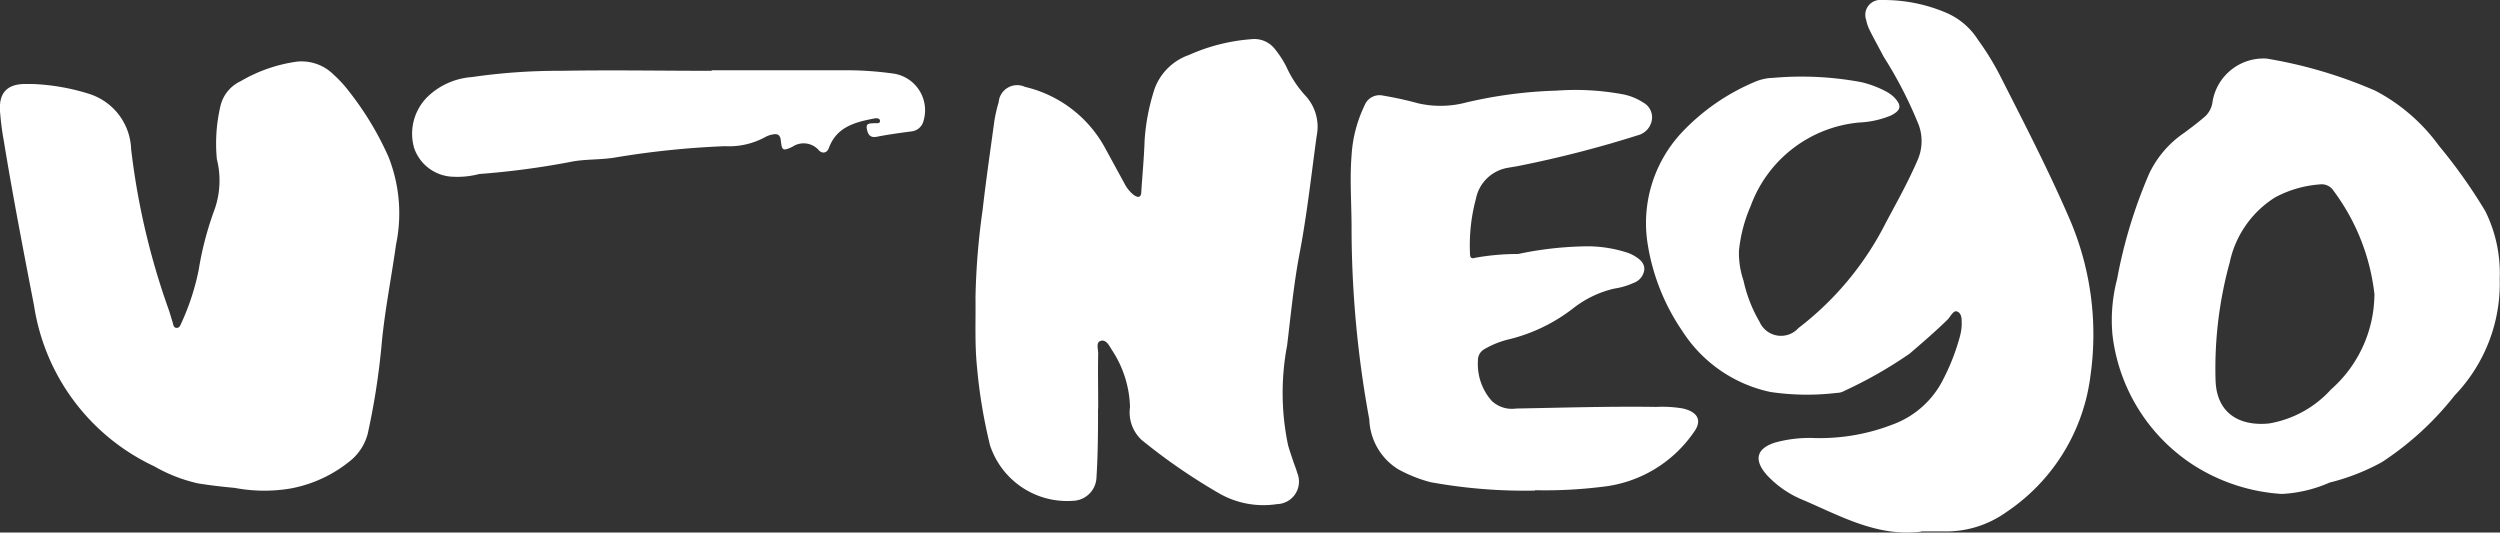
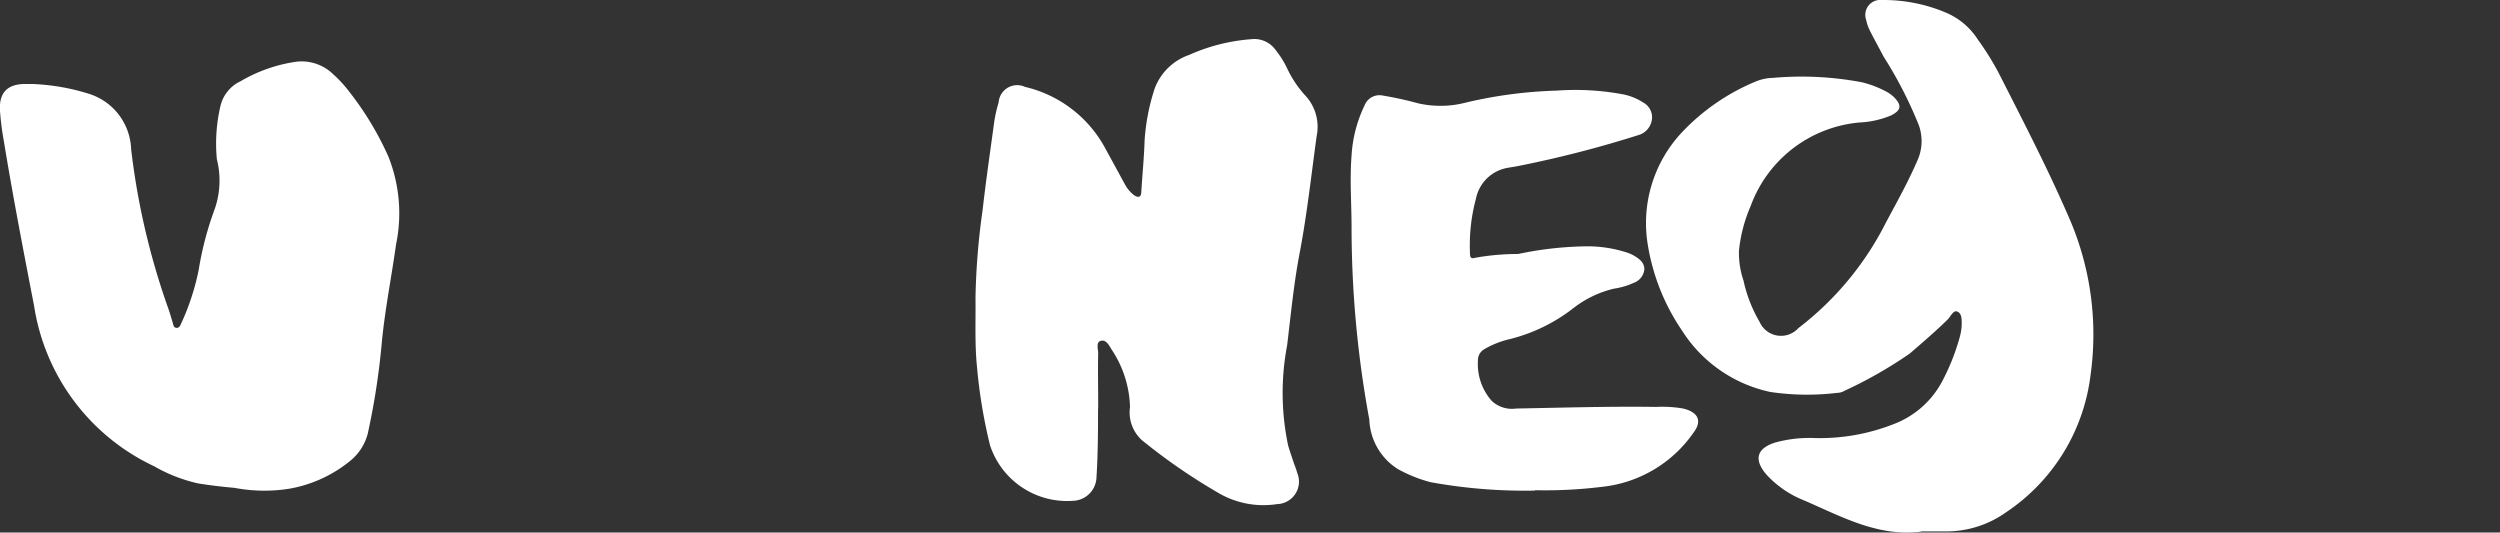
<svg xmlns="http://www.w3.org/2000/svg" width="130.014" height="27.695" viewBox="0 0 130.014 27.695">
  <rect x="0" y="0" width="130.014" height="27.695" fill="#333333" stroke="none" />
  <g id="Logo_Branco" data-name="Logo Branco" transform="translate(0 0)">
    <path id="Caminho_39" data-name="Caminho 39" d="M229.564,27.667c-2.267.286-4.172-.8-6.136-1.642a5.257,5.257,0,0,1-1.913-1.324c-.664-.768-.521-1.352.433-1.662a6.685,6.685,0,0,1,2.064-.239,10.475,10.475,0,0,0,4.084-.712,4.772,4.772,0,0,0,2.633-2.386,11.2,11.2,0,0,0,.847-2.191,2.784,2.784,0,0,0,.091-.569c0-.266.028-.608-.227-.72-.195-.087-.338.231-.489.4-.636.624-1.3,1.193-1.988,1.786a22.494,22.494,0,0,1-3.388,1.933.815.815,0,0,1-.4.111,13.038,13.038,0,0,1-3.456-.048,7.218,7.218,0,0,1-4.581-3.17,11.068,11.068,0,0,1-1.79-4.454,6.892,6.892,0,0,1,1.79-5.9,11.136,11.136,0,0,1,3.738-2.589,2.545,2.545,0,0,1,.99-.223,16.842,16.842,0,0,1,4.6.227,5.345,5.345,0,0,1,1.245.469,1.857,1.857,0,0,1,.434.306c.426.437.374.688-.163.958a4.872,4.872,0,0,1-1.642.362,6.65,6.65,0,0,0-5.647,4.343,7.751,7.751,0,0,0-.608,2.311,4.41,4.41,0,0,0,.235,1.567,7.306,7.306,0,0,0,.835,2.144,1.217,1.217,0,0,0,2.02.326,15.944,15.944,0,0,0,4.558-5.5c.573-1.07,1.165-2.132,1.646-3.249a2.454,2.454,0,0,0,.056-1.81,21.682,21.682,0,0,0-1.825-3.551c-.239-.457-.493-.911-.724-1.372a2.208,2.208,0,0,1-.187-.545.777.777,0,0,1,.815-1.034,8.292,8.292,0,0,1,3.333.656,3.659,3.659,0,0,1,1.67,1.416,14.219,14.219,0,0,1,1.165,1.9c1.253,2.47,2.529,4.931,3.623,7.477a15.188,15.188,0,0,1,1.066,8.033,10.03,10.03,0,0,1-4.395,7.158,5.365,5.365,0,0,1-3.257.994h-1.157" transform="translate(-129.648 -0.019)" fill="#fff" />
    <path id="Caminho_40" data-name="Caminho 40" d="M133.933,24.351c0,1.022,0,2.323-.084,3.627a1.261,1.261,0,0,1-1.233,1.165,4.217,4.217,0,0,1-4.3-2.887,27.044,27.044,0,0,1-.68-4.1c-.119-1.193-.06-2.386-.076-3.579a37.06,37.06,0,0,1,.37-4.554c.175-1.543.4-3.078.608-4.613a7.657,7.657,0,0,1,.227-.994.965.965,0,0,1,1.368-.8,6.4,6.4,0,0,1,4.136,3.122c.35.636.692,1.273,1.042,1.909a1.786,1.786,0,0,0,.473.585c.219.159.4.159.4-.179.056-.883.143-1.77.171-2.657A10.9,10.9,0,0,1,136.88,7.7a2.935,2.935,0,0,1,1.79-1.746,9.676,9.676,0,0,1,3.253-.819,1.352,1.352,0,0,1,1.213.521,5.074,5.074,0,0,1,.6.931,5.683,5.683,0,0,0,.943,1.444,2.386,2.386,0,0,1,.624,2.14c-.282,2.048-.505,4.108-.895,6.14-.3,1.591-.449,3.158-.64,4.741a13.241,13.241,0,0,0,.048,5.2c.083.3.191.593.286.887.064.183.139.358.187.545a1.171,1.171,0,0,1-1.05,1.631,4.633,4.633,0,0,1-3.078-.6,30.785,30.785,0,0,1-3.945-2.724,1.95,1.95,0,0,1-.62-1.722,5.651,5.651,0,0,0-.939-2.967c-.139-.219-.294-.553-.573-.481s-.139.437-.143.664c-.02.859,0,1.722,0,2.863" transform="translate(-76.829 -3.098)" fill="#fff" />
    <path id="Caminho_41" data-name="Caminho 41" d="M1.652,9.226a11.223,11.223,0,0,1,3.007.521,3.13,3.13,0,0,1,2.163,2.863,37.7,37.7,0,0,0,1.929,8.28c.087.239.151.481.227.72.04.123.04.294.207.3s.2-.151.259-.27a12.476,12.476,0,0,0,.891-2.74,16.894,16.894,0,0,1,.839-3.182,4.524,4.524,0,0,0,.107-2.581,8.554,8.554,0,0,1,.191-2.784,1.9,1.9,0,0,1,1.042-1.269,7.918,7.918,0,0,1,2.919-1.018,2.358,2.358,0,0,1,1.913.668,6.363,6.363,0,0,1,.815.887A16.051,16.051,0,0,1,20.2,13a7.968,7.968,0,0,1,.4,4.573c-.235,1.678-.569,3.345-.736,5.039a37.272,37.272,0,0,1-.74,4.816,2.692,2.692,0,0,1-.867,1.364,6.866,6.866,0,0,1-3.142,1.471,8.23,8.23,0,0,1-2.911-.032c-.632-.056-1.265-.131-1.893-.231a8.157,8.157,0,0,1-2.295-.895A11.065,11.065,0,0,1,1.775,20.76C1.222,17.908.67,15.049.2,12.177a14.225,14.225,0,0,1-.2-1.591c-.044-.919.394-1.36,1.332-1.36h.314" transform="translate(-0.003 -4.859)" fill="#fff" />
-     <path id="Caminho_42" data-name="Caminho 42" d="M296.3,19.116a8.392,8.392,0,0,1-2.338,6.021,15.872,15.872,0,0,1-3.782,3.472,11.211,11.211,0,0,1-2.724,1.066,7.041,7.041,0,0,1-2.49.593,9.644,9.644,0,0,1-4.665-1.547,9.363,9.363,0,0,1-4.144-6.761A8.41,8.41,0,0,1,276.4,19.1a25.42,25.42,0,0,1,1.674-5.5,5.325,5.325,0,0,1,1.8-2.1c.358-.262.712-.533,1.05-.819a1.245,1.245,0,0,0,.445-.843,2.685,2.685,0,0,1,2.812-2.211A23.914,23.914,0,0,1,289.835,9.3a9.579,9.579,0,0,1,3.3,2.855,27.3,27.3,0,0,1,2.418,3.412,7.266,7.266,0,0,1,.744,3.551m-6.506.823a11.05,11.05,0,0,0-2.128-5.432.736.736,0,0,0-.728-.338,5.79,5.79,0,0,0-2.327.68,5.283,5.283,0,0,0-2.35,3.376,20.742,20.742,0,0,0-.736,6.14c.06,1.766,1.316,2.386,2.784,2.235a5.6,5.6,0,0,0,3.217-1.766,6.64,6.64,0,0,0,2.259-4.9" transform="translate(-166.3 -4.58)" fill="#fff" />
    <path id="Caminho_43" data-name="Caminho 43" d="M186.216,32.61a27.347,27.347,0,0,1-5.432-.437A7.353,7.353,0,0,1,179.1,31.5a3.177,3.177,0,0,1-1.5-2.585,55.1,55.1,0,0,1-.923-9.97c0-1.257-.1-2.509,0-3.766a6.94,6.94,0,0,1,.676-2.6.835.835,0,0,1,.97-.509,18.488,18.488,0,0,1,1.817.4,5.2,5.2,0,0,0,2.5-.044,23.392,23.392,0,0,1,4.7-.616,13.522,13.522,0,0,1,3.4.183,2.971,2.971,0,0,1,1.106.437.871.871,0,0,1,.449.9.986.986,0,0,1-.724.8,58.031,58.031,0,0,1-6.18,1.591c-.187.04-.378.064-.569.1a2.032,2.032,0,0,0-1.678,1.615,9.294,9.294,0,0,0-.31,2.784c0,.163,0,.374.255.286a12.533,12.533,0,0,1,2.251-.2,18.187,18.187,0,0,1,3.655-.4,6.761,6.761,0,0,1,2.008.326,1.865,1.865,0,0,1,.4.183c.255.159.5.342.5.684a.831.831,0,0,1-.553.708,3.758,3.758,0,0,1-1.018.3,5.484,5.484,0,0,0-2.1,1,8.865,8.865,0,0,1-3.46,1.658,4.7,4.7,0,0,0-1.193.493.656.656,0,0,0-.33.593,2.883,2.883,0,0,0,.716,2.092,1.527,1.527,0,0,0,1.269.4c2.43-.044,4.86-.119,7.294-.084a6.363,6.363,0,0,1,1.372.08c.74.167,1.058.6.561,1.257a6.637,6.637,0,0,1-4.772,2.82,23.959,23.959,0,0,1-3.46.175" transform="translate(-106.388 -7.097)" fill="#fff" />
-     <path id="Caminho_44" data-name="Caminho 44" d="M69.488,9.208h6.8a17.538,17.538,0,0,1,2.7.179,1.929,1.929,0,0,1,1.515,2.454.72.72,0,0,1-.624.545c-.6.08-1.193.159-1.8.278-.354.072-.465-.119-.521-.4-.072-.342.2-.282.4-.306.107,0,.294.036.282-.123s-.215-.139-.33-.115c-.978.191-1.921.437-2.323,1.515-.1.282-.342.326-.525.135a1.047,1.047,0,0,0-1.384-.179c-.525.243-.537.167-.6-.358-.032-.259-.159-.338-.4-.29a1.229,1.229,0,0,0-.4.135,3.925,3.925,0,0,1-2.1.477,45.389,45.389,0,0,0-5.778.6c-.76.119-1.563.064-2.323.231a42.155,42.155,0,0,1-4.677.616,4.463,4.463,0,0,1-1.535.131,2.215,2.215,0,0,1-1.849-1.471,2.692,2.692,0,0,1,.72-2.7,3.7,3.7,0,0,1,2.275-1,31.3,31.3,0,0,1,4.645-.326c2.609-.048,5.218,0,7.827,0h0" transform="translate(-32.475 -5.553)" fill="#fff" />
  </g>
</svg>